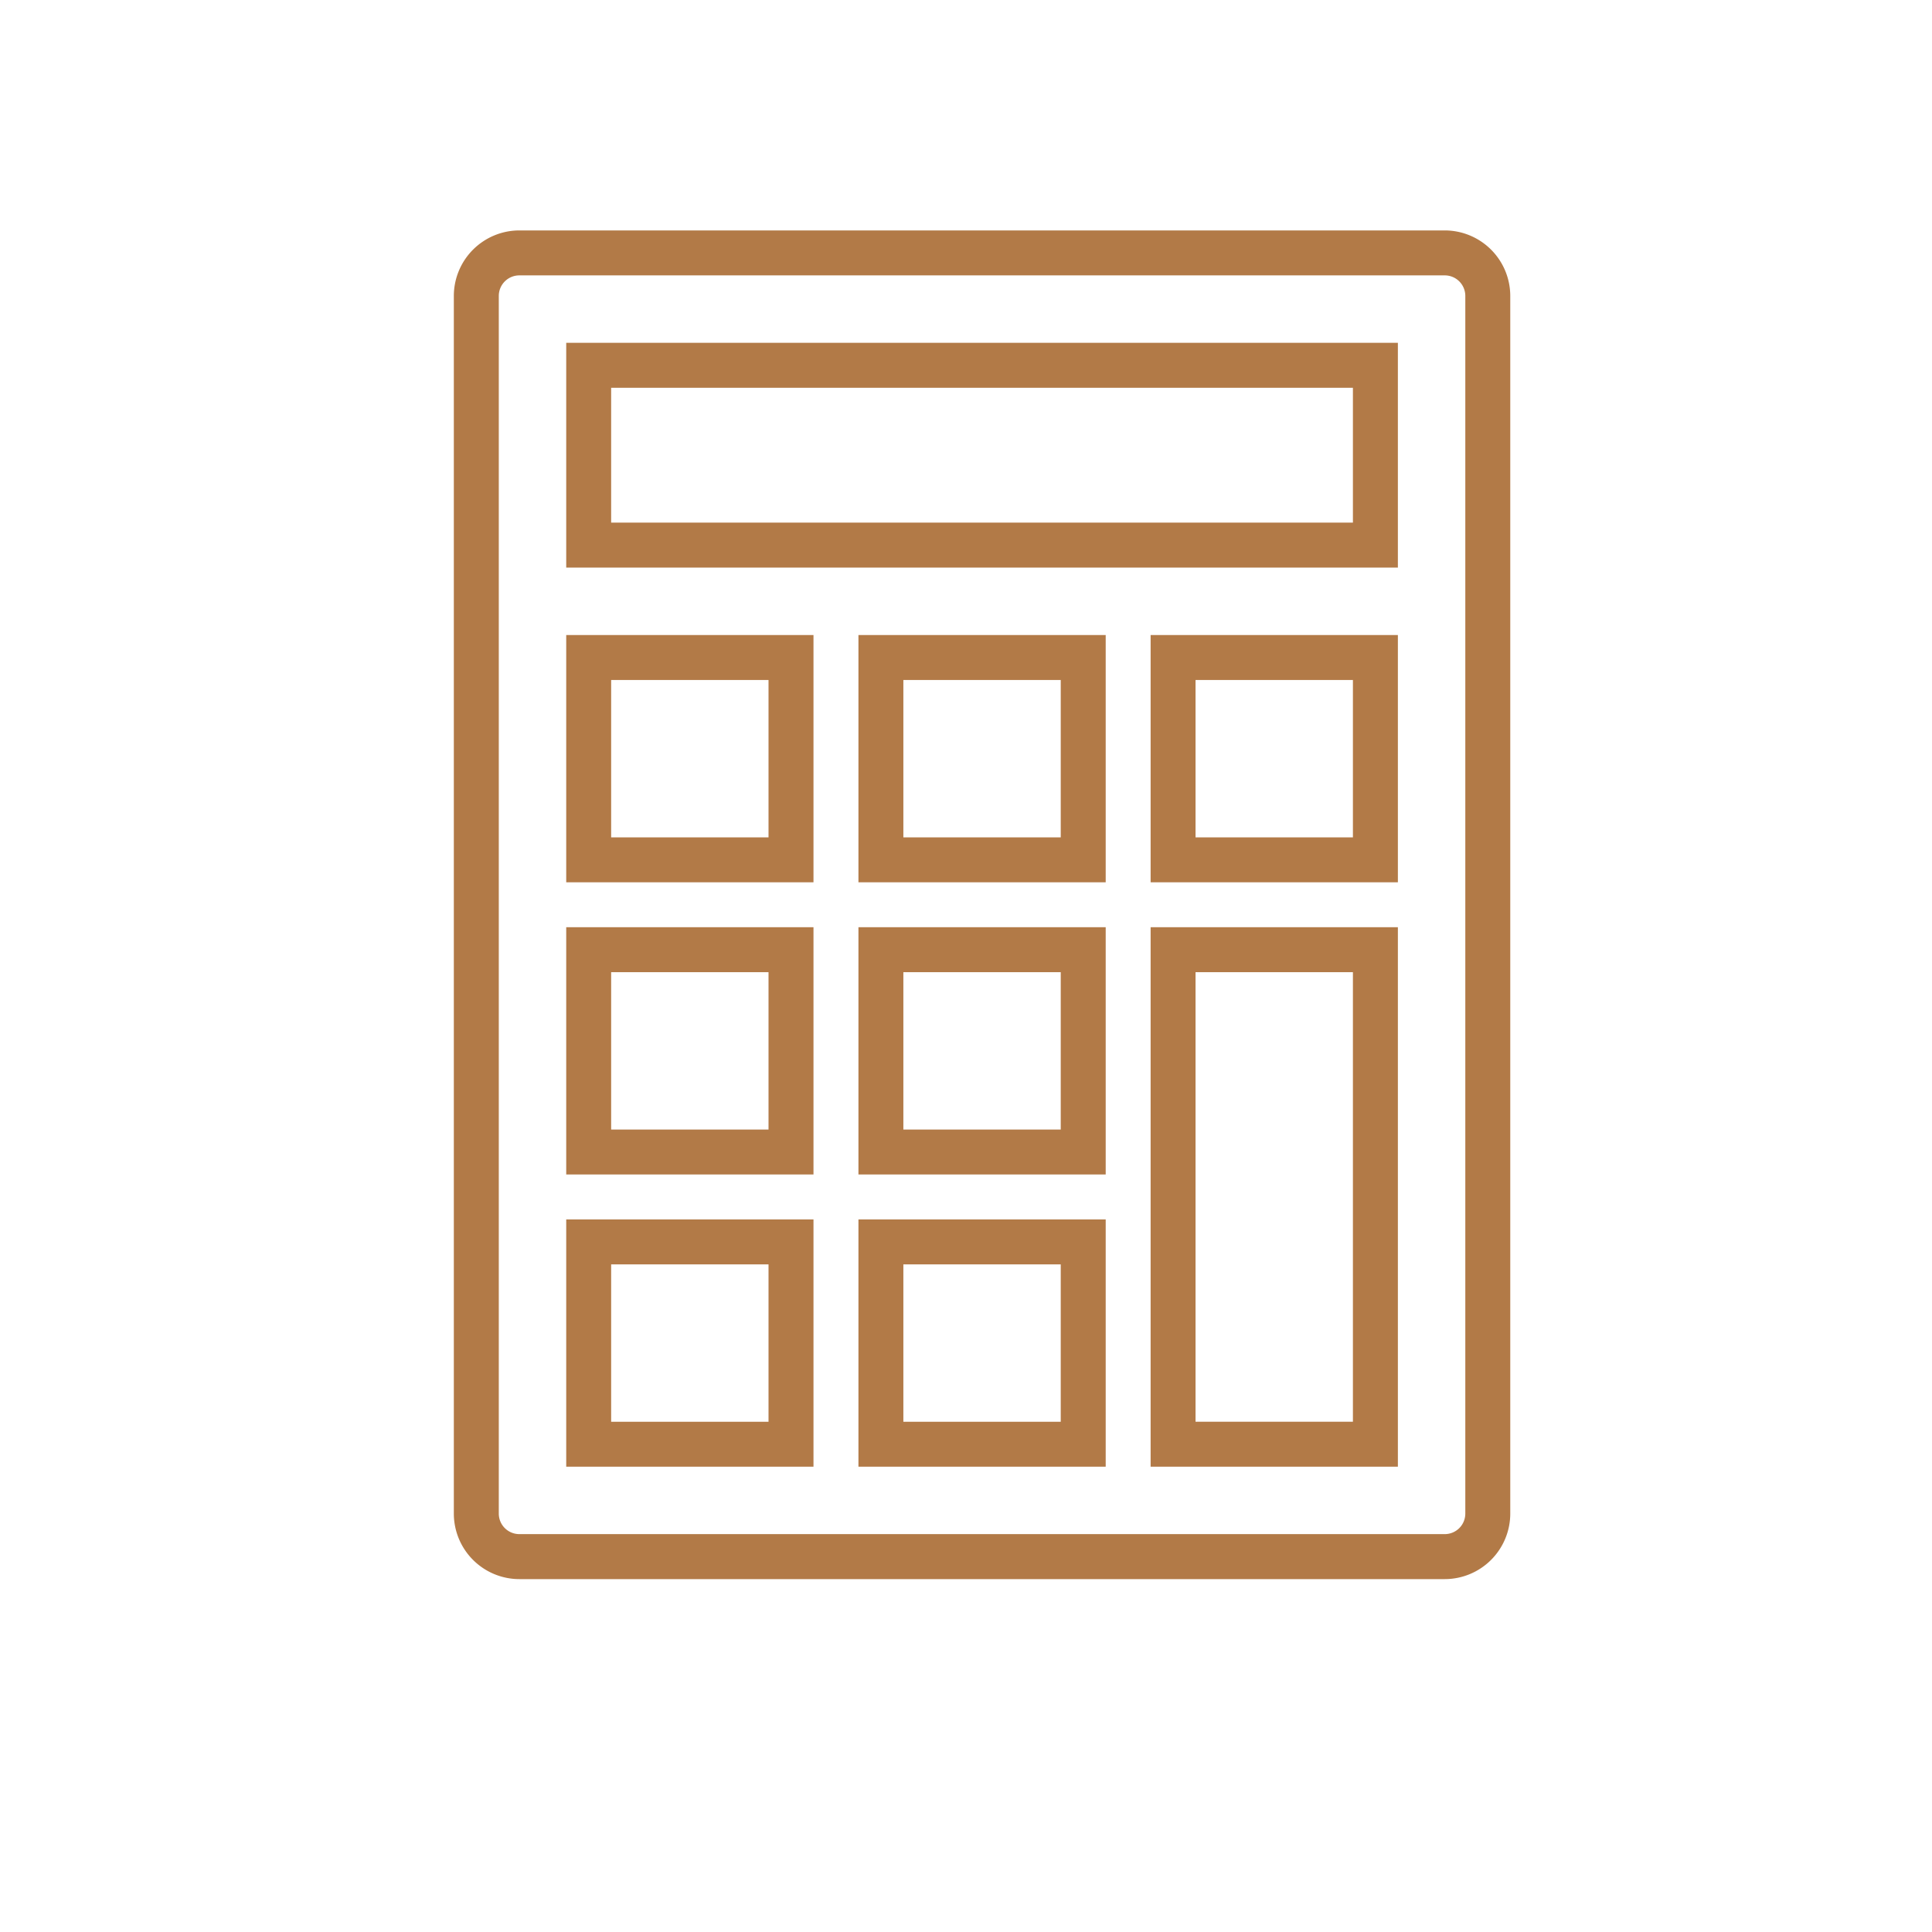
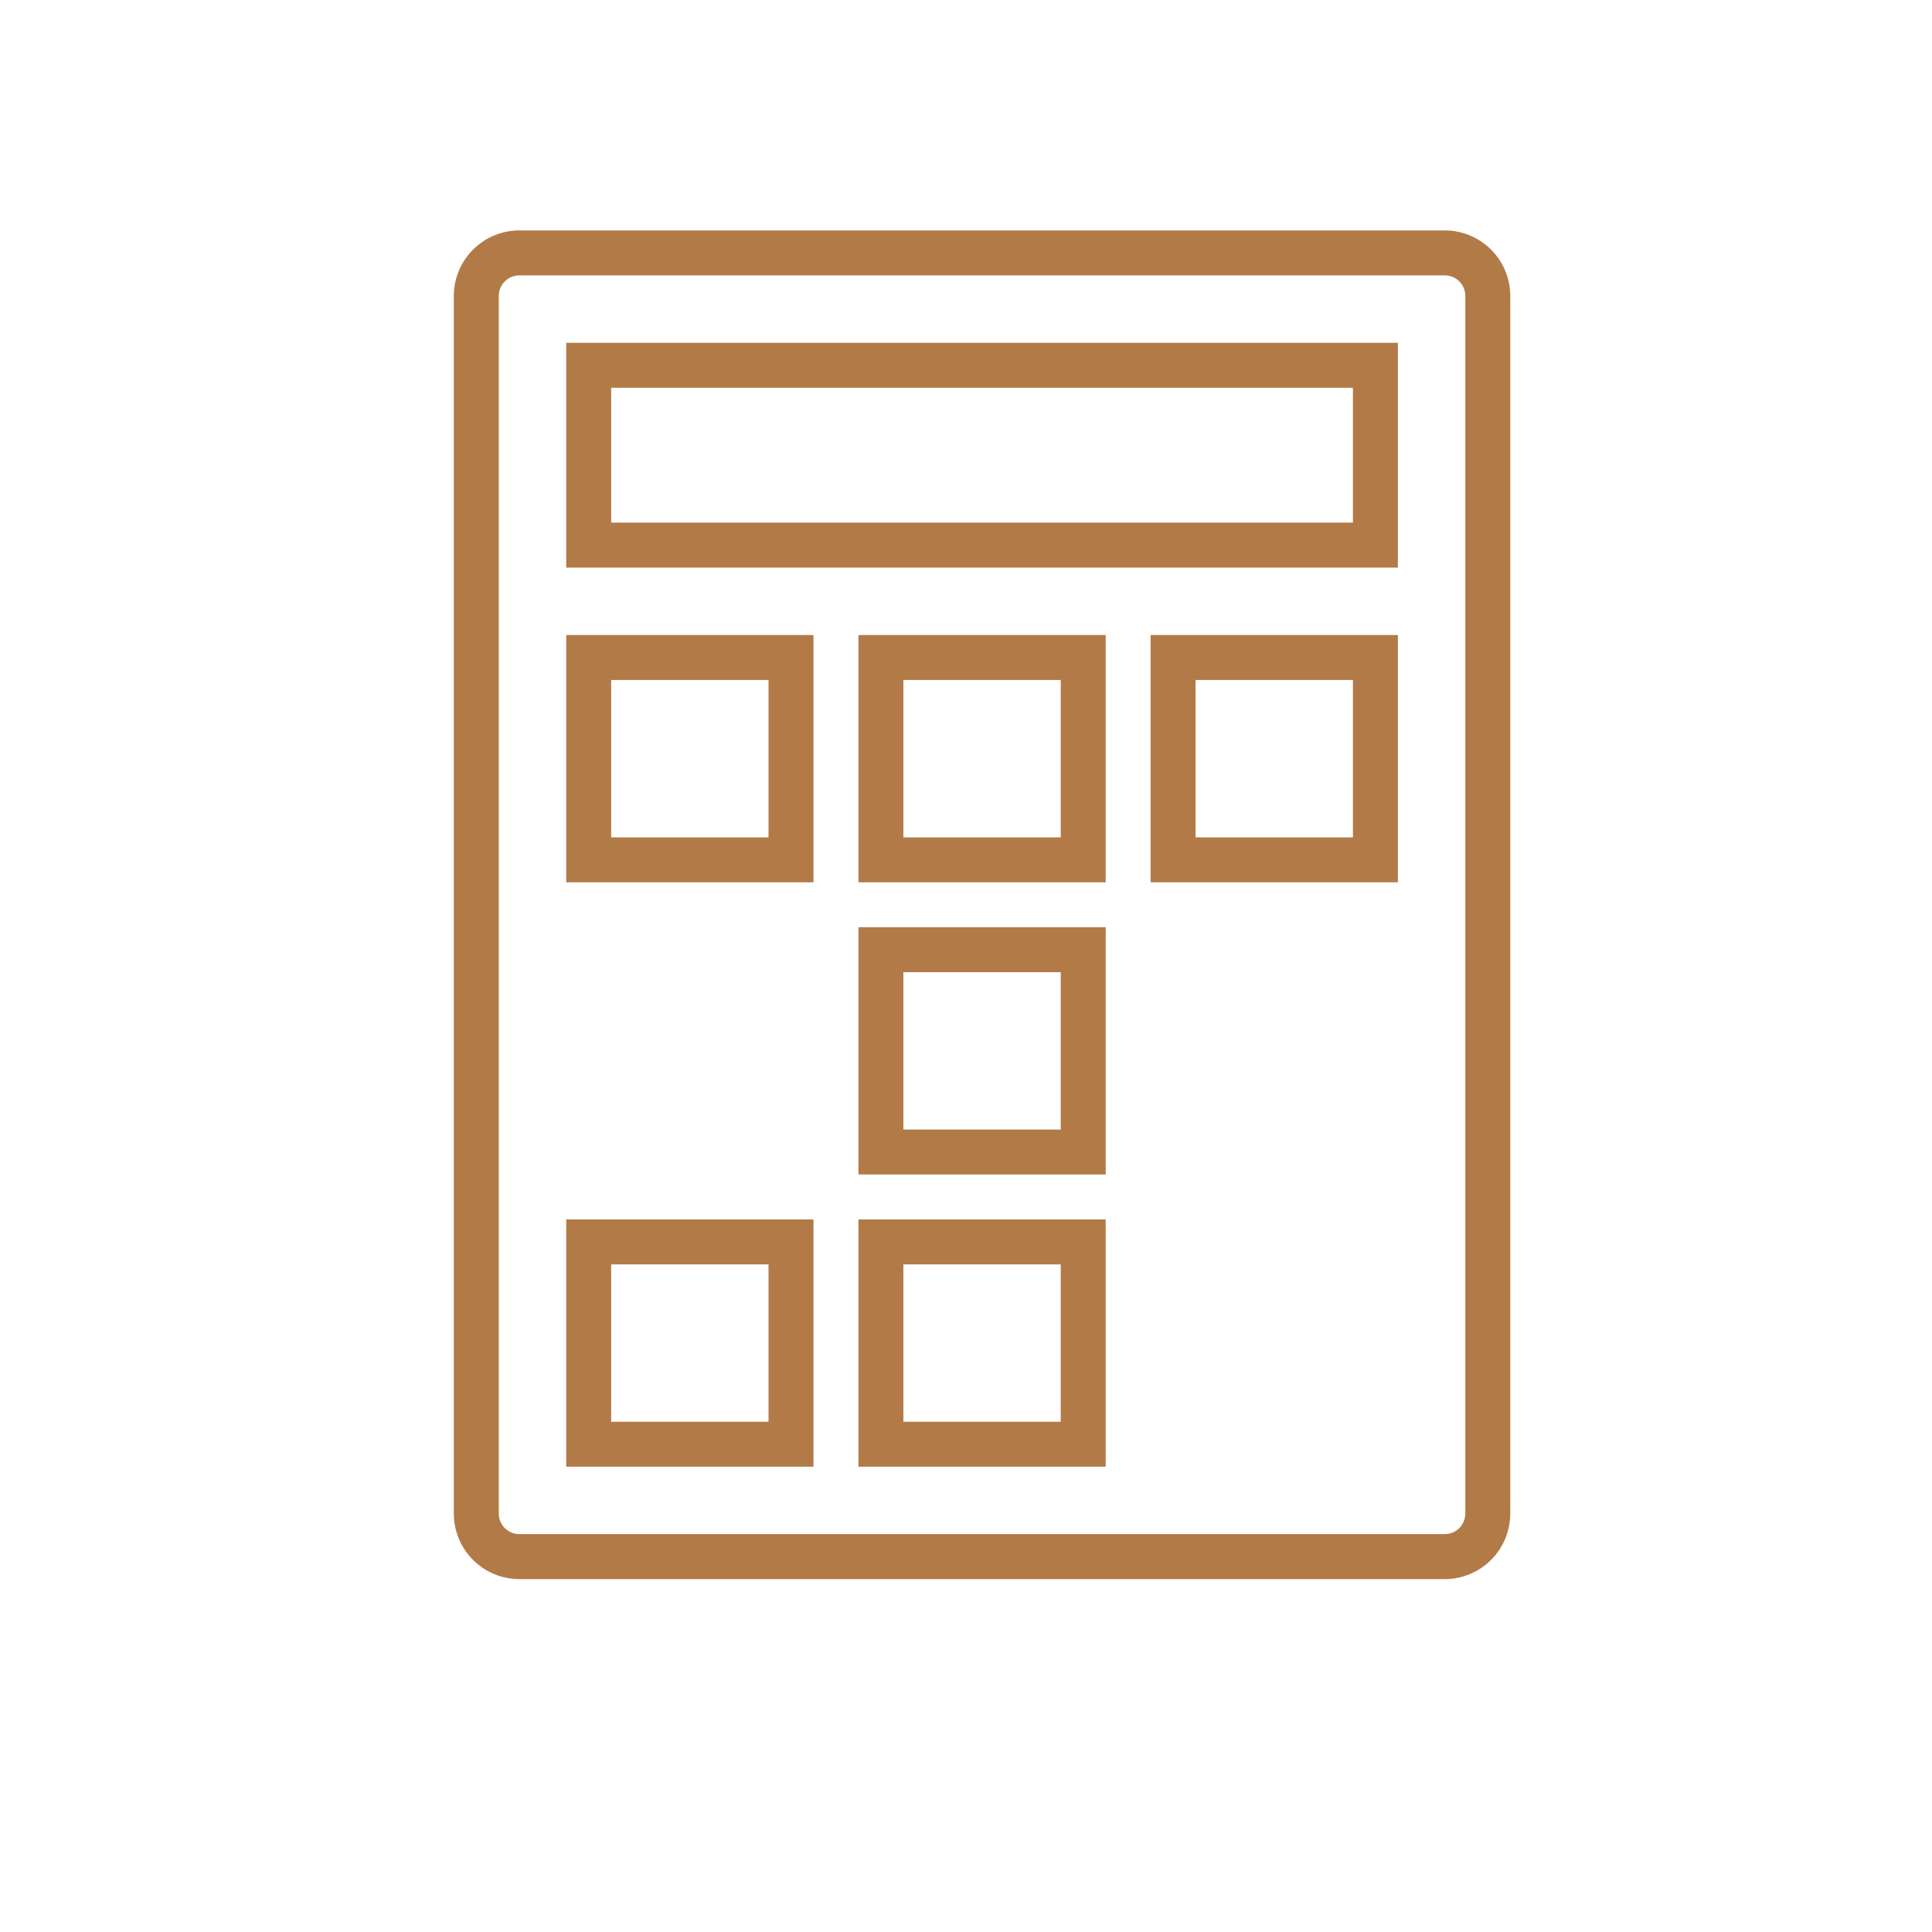
<svg xmlns="http://www.w3.org/2000/svg" width="52" height="52" viewBox="0 0 52 52">
  <g id="Group_751" data-name="Group 751" transform="translate(0.215)">
-     <rect id="Rectangle_289" data-name="Rectangle 289" width="52" height="52" transform="translate(-0.215)" fill="none" />
    <g id="_12" data-name="12" transform="translate(12 6.202)">
      <path id="Path_145" data-name="Path 145" d="M33.171,0H8.263A1.765,1.765,0,0,0,6.5,1.763V34.536A1.765,1.765,0,0,0,8.263,36.3H33.171a1.765,1.765,0,0,0,1.763-1.763V1.763A1.765,1.765,0,0,0,33.171,0Zm.553,34.536a.553.553,0,0,1-.553.553H8.263a.553.553,0,0,1-.553-.553V1.763a.553.553,0,0,1,.553-.553H33.171a.553.553,0,0,1,.553.553Z" transform="translate(-6.5 0)" fill="#b27a47" />
      <path id="Path_146" data-name="Path 146" d="M11.5,50.655h6.655V44H11.5Zm1.209-5.445h4.236v4.236H12.709Z" transform="translate(-8.475 -17.381)" fill="#b27a47" />
      <path id="Path_147" data-name="Path 147" d="M24.5,50.655h6.655V44H24.5Zm1.209-5.445h4.236v4.236H25.709Z" transform="translate(-13.61 -17.381)" fill="#b27a47" />
-       <path id="Path_148" data-name="Path 148" d="M37.5,45.52h6.655V31H37.5Zm1.209-13.31h4.236v12.1H38.709Z" transform="translate(-18.746 -12.246)" fill="#b27a47" />
-       <path id="Path_149" data-name="Path 149" d="M11.5,37.655h6.655V31H11.5Zm1.209-5.445h4.236v4.236H12.709Z" transform="translate(-8.475 -12.246)" fill="#b27a47" />
      <path id="Path_150" data-name="Path 150" d="M24.5,37.655h6.655V31H24.5Zm1.209-5.445h4.236v4.236H25.709Z" transform="translate(-13.61 -12.246)" fill="#b27a47" />
      <path id="Path_151" data-name="Path 151" d="M11.5,24.655h6.655V18H11.5Zm1.209-5.445h4.236v4.236H12.709Z" transform="translate(-8.475 -7.11)" fill="#b27a47" />
      <path id="Path_152" data-name="Path 152" d="M24.5,24.655h6.655V18H24.5Zm1.209-5.445h4.236v4.236H25.709Z" transform="translate(-13.61 -7.11)" fill="#b27a47" />
      <path id="Path_153" data-name="Path 153" d="M37.5,24.655h6.655V18H37.5Zm1.209-5.445h4.236v4.236H38.709Z" transform="translate(-18.746 -7.11)" fill="#b27a47" />
      <path id="Path_154" data-name="Path 154" d="M11.5,11.05H33.884V5H11.5Zm1.209-4.84H32.674V9.84H12.709Z" transform="translate(-8.475 -1.975)" fill="#b27a47" />
    </g>
  </g>
</svg>